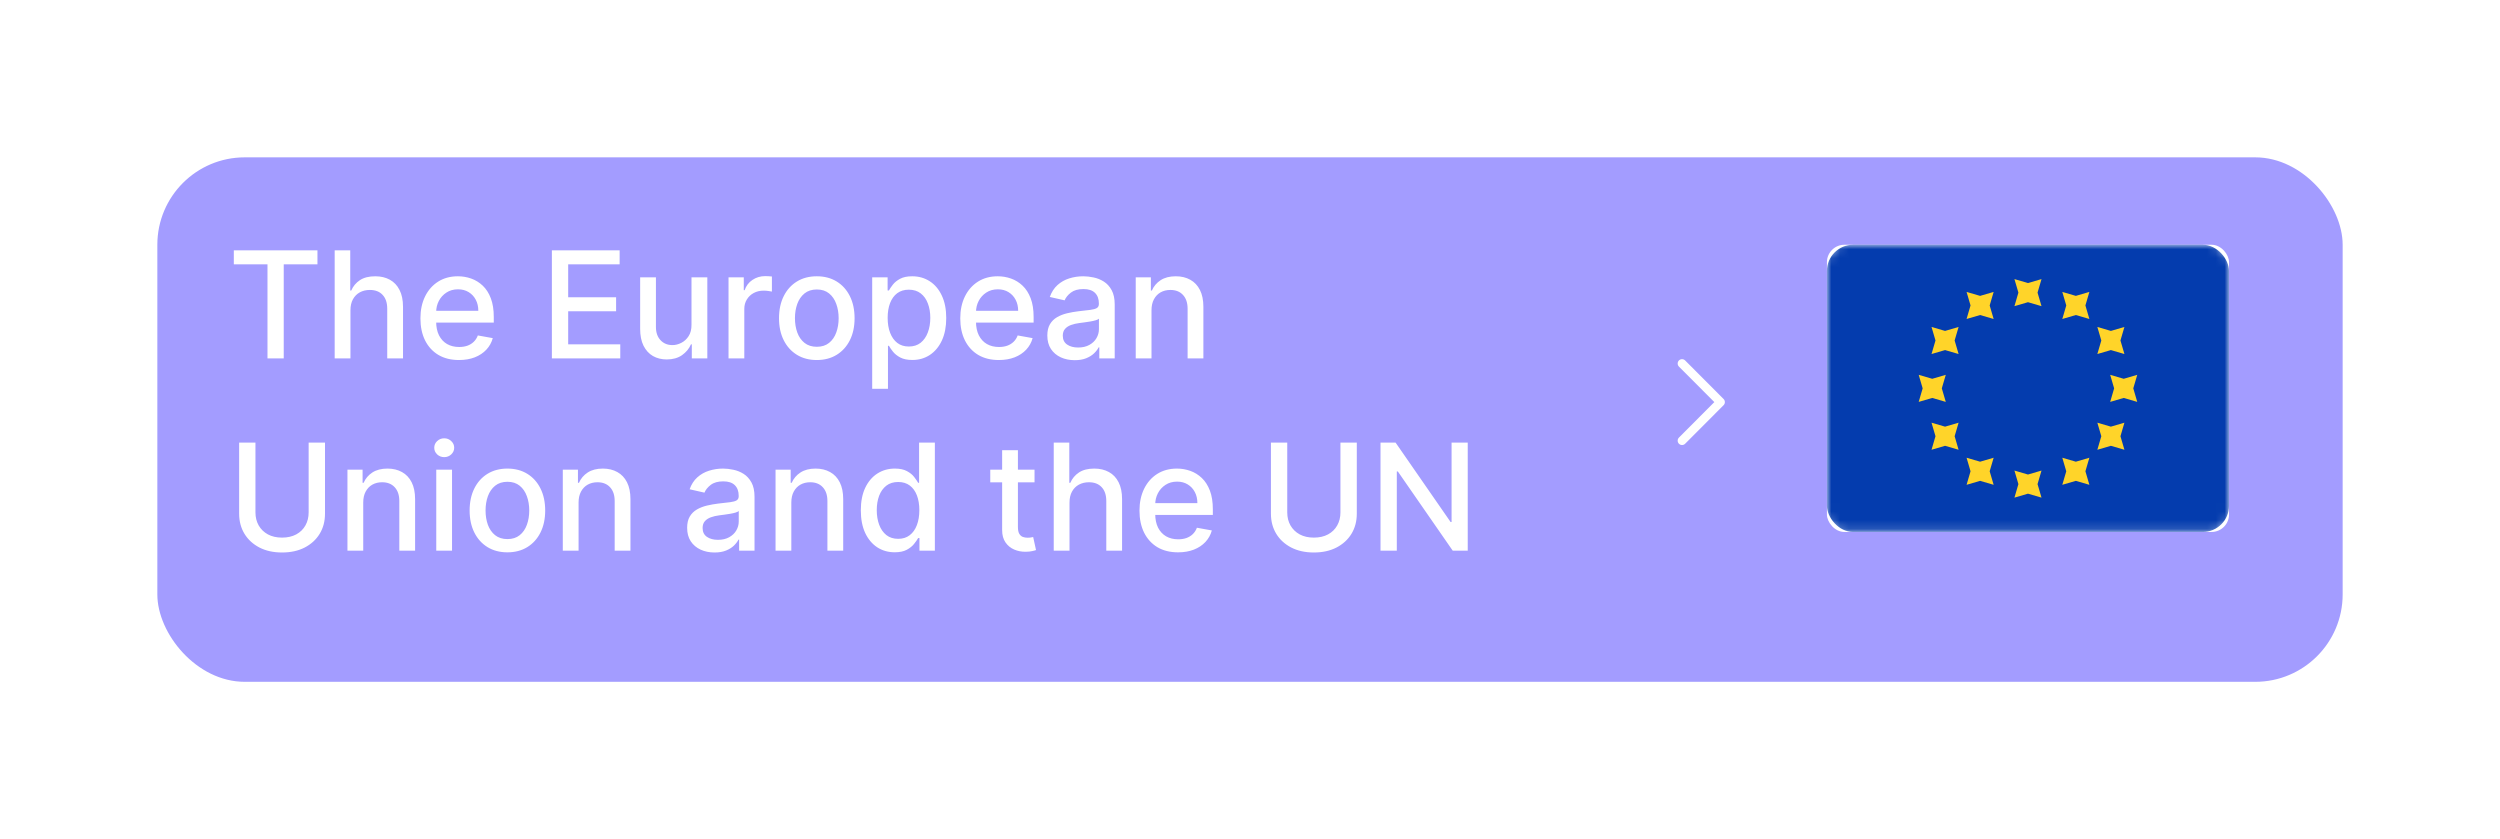
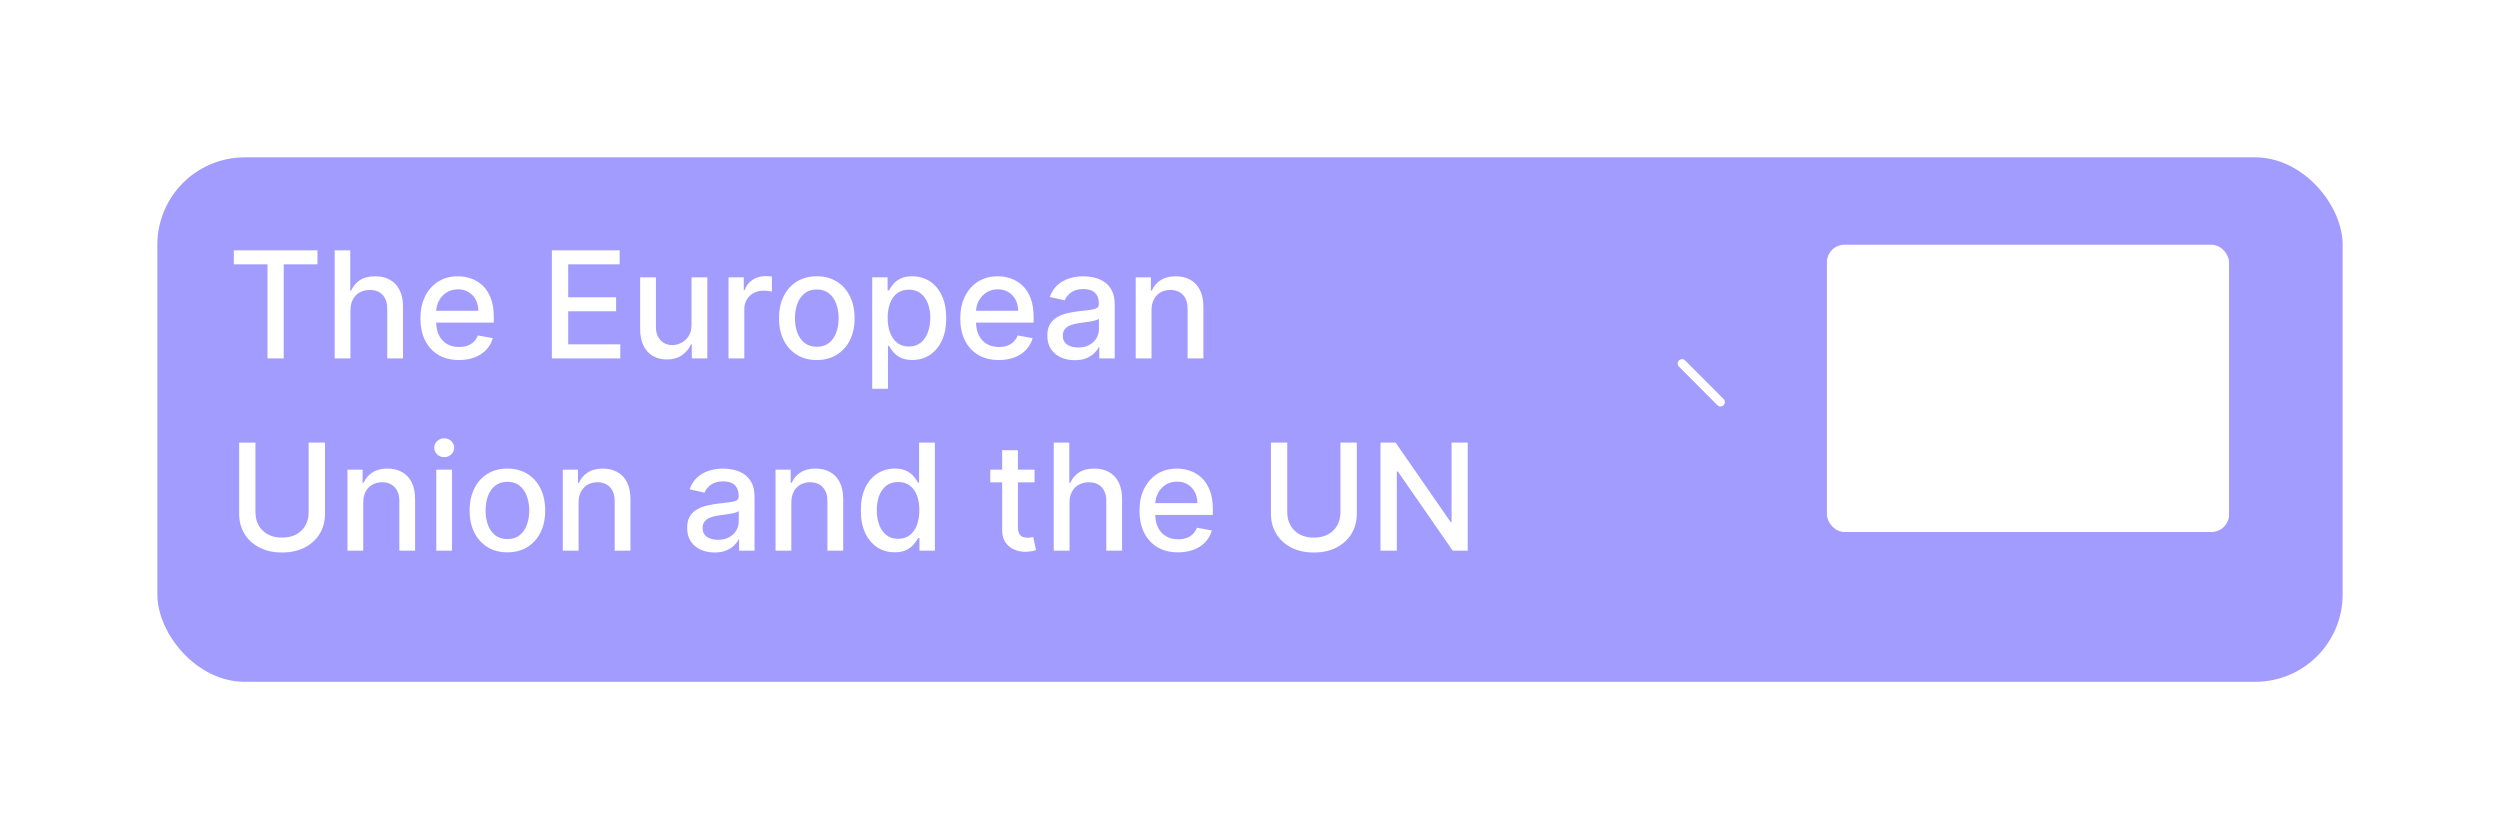
<svg xmlns="http://www.w3.org/2000/svg" width="286" height="96" viewBox="0 0 286 96" fill="none">
  <g filter="url(#filter0_d_870_21752)">
    <rect x="16" y="16" width="250" height="60" rx="10" fill="#A39CFF" />
  </g>
  <path d="M26.749 30.242V28.636H36.317V30.242H32.459V41H30.6V30.242H26.749ZM40.092 35.494V41H38.287V28.636H40.068V33.236H40.182C40.4 32.737 40.732 32.341 41.178 32.047C41.625 31.753 42.209 31.607 42.929 31.607C43.565 31.607 44.12 31.737 44.595 31.999C45.074 32.261 45.444 32.651 45.706 33.17C45.972 33.685 46.105 34.329 46.105 35.102V41H44.299V35.319C44.299 34.639 44.124 34.112 43.774 33.738C43.424 33.359 42.937 33.17 42.313 33.17C41.887 33.17 41.504 33.261 41.166 33.442C40.832 33.623 40.569 33.889 40.375 34.239C40.186 34.585 40.092 35.003 40.092 35.494ZM52.51 41.187C51.596 41.187 50.809 40.992 50.149 40.602C49.493 40.207 48.986 39.654 48.628 38.941C48.274 38.225 48.097 37.386 48.097 36.424C48.097 35.474 48.274 34.637 48.628 33.913C48.986 33.188 49.485 32.623 50.125 32.216C50.769 31.81 51.522 31.607 52.383 31.607C52.906 31.607 53.413 31.693 53.904 31.866C54.395 32.039 54.836 32.311 55.226 32.681C55.617 33.051 55.925 33.532 56.15 34.124C56.375 34.712 56.488 35.426 56.488 36.267V36.907H49.117V35.555H54.719C54.719 35.08 54.623 34.659 54.429 34.293C54.236 33.923 53.965 33.631 53.614 33.418C53.268 33.204 52.862 33.098 52.395 33.098C51.888 33.098 51.445 33.222 51.067 33.472C50.693 33.717 50.403 34.039 50.197 34.438C49.996 34.832 49.896 35.261 49.896 35.724V36.78C49.896 37.4 50.004 37.927 50.222 38.362C50.443 38.797 50.751 39.129 51.145 39.358C51.54 39.583 52.001 39.696 52.528 39.696C52.87 39.696 53.182 39.648 53.464 39.551C53.745 39.45 53.989 39.302 54.194 39.104C54.399 38.907 54.556 38.664 54.665 38.374L56.373 38.682C56.236 39.185 55.991 39.626 55.637 40.004C55.287 40.378 54.846 40.67 54.315 40.879C53.788 41.084 53.186 41.187 52.51 41.187ZM63.135 41V28.636H70.886V30.242H65V34.009H70.482V35.609H65V39.394H70.959V41H63.135ZM79.107 37.154V31.727H80.918V41H79.143V39.394H79.046C78.833 39.889 78.491 40.302 78.02 40.632C77.553 40.958 76.972 41.121 76.276 41.121C75.68 41.121 75.153 40.99 74.694 40.728C74.239 40.463 73.881 40.07 73.619 39.551C73.362 39.032 73.233 38.39 73.233 37.625V31.727H75.038V37.408C75.038 38.04 75.213 38.543 75.563 38.917C75.913 39.291 76.368 39.479 76.928 39.479C77.266 39.479 77.602 39.394 77.936 39.225C78.274 39.056 78.553 38.8 78.775 38.459C79 38.116 79.111 37.682 79.107 37.154ZM83.343 41V31.727H85.088V33.2H85.185C85.354 32.701 85.651 32.309 86.078 32.023C86.509 31.733 86.996 31.588 87.539 31.588C87.652 31.588 87.784 31.592 87.937 31.601C88.094 31.608 88.217 31.619 88.306 31.631V33.357C88.233 33.337 88.104 33.315 87.919 33.291C87.734 33.263 87.549 33.249 87.364 33.249C86.937 33.249 86.557 33.339 86.223 33.52C85.893 33.697 85.631 33.945 85.438 34.263C85.245 34.577 85.148 34.935 85.148 35.337V41H83.343ZM93.442 41.187C92.572 41.187 91.814 40.988 91.166 40.59C90.518 40.191 90.015 39.634 89.656 38.917C89.298 38.201 89.119 37.364 89.119 36.406C89.119 35.444 89.298 34.603 89.656 33.883C90.015 33.162 90.518 32.603 91.166 32.204C91.814 31.806 92.572 31.607 93.442 31.607C94.311 31.607 95.07 31.806 95.718 32.204C96.365 32.603 96.868 33.162 97.227 33.883C97.585 34.603 97.764 35.444 97.764 36.406C97.764 37.364 97.585 38.201 97.227 38.917C96.868 39.634 96.365 40.191 95.718 40.59C95.07 40.988 94.311 41.187 93.442 41.187ZM93.448 39.672C94.011 39.672 94.478 39.523 94.848 39.225C95.219 38.927 95.492 38.531 95.669 38.036C95.85 37.541 95.941 36.995 95.941 36.4C95.941 35.808 95.85 35.265 95.669 34.77C95.492 34.271 95.219 33.87 94.848 33.569C94.478 33.267 94.011 33.116 93.448 33.116C92.88 33.116 92.409 33.267 92.035 33.569C91.665 33.87 91.389 34.271 91.208 34.77C91.031 35.265 90.942 35.808 90.942 36.4C90.942 36.995 91.031 37.541 91.208 38.036C91.389 38.531 91.665 38.927 92.035 39.225C92.409 39.523 92.88 39.672 93.448 39.672ZM99.779 44.477V31.727H101.542V33.23H101.693C101.797 33.037 101.948 32.814 102.145 32.56C102.343 32.307 102.616 32.086 102.966 31.896C103.316 31.703 103.779 31.607 104.355 31.607C105.103 31.607 105.772 31.796 106.359 32.174C106.947 32.552 107.408 33.098 107.742 33.81C108.08 34.522 108.249 35.38 108.249 36.382C108.249 37.384 108.082 38.243 107.748 38.959C107.414 39.672 106.955 40.221 106.371 40.608C105.788 40.99 105.122 41.181 104.373 41.181C103.81 41.181 103.349 41.087 102.991 40.897C102.636 40.708 102.359 40.487 102.157 40.233C101.956 39.98 101.801 39.754 101.693 39.557H101.584V44.477H99.779ZM101.548 36.364C101.548 37.016 101.642 37.587 101.831 38.078C102.021 38.569 102.294 38.953 102.652 39.231C103.011 39.505 103.449 39.642 103.968 39.642C104.508 39.642 104.959 39.499 105.321 39.213C105.683 38.923 105.957 38.531 106.142 38.036C106.331 37.541 106.426 36.983 106.426 36.364C106.426 35.752 106.333 35.203 106.148 34.716C105.967 34.229 105.693 33.844 105.327 33.562C104.965 33.281 104.512 33.14 103.968 33.14C103.445 33.14 103.003 33.275 102.64 33.544C102.282 33.814 102.011 34.19 101.825 34.673C101.64 35.156 101.548 35.72 101.548 36.364ZM114.267 41.187C113.354 41.187 112.567 40.992 111.907 40.602C111.251 40.207 110.744 39.654 110.386 38.941C110.032 38.225 109.854 37.386 109.854 36.424C109.854 35.474 110.032 34.637 110.386 33.913C110.744 33.188 111.243 32.623 111.883 32.216C112.527 31.81 113.279 31.607 114.141 31.607C114.664 31.607 115.171 31.693 115.662 31.866C116.153 32.039 116.594 32.311 116.984 32.681C117.374 33.051 117.682 33.532 117.908 34.124C118.133 34.712 118.246 35.426 118.246 36.267V36.907H110.875V35.555H116.477C116.477 35.08 116.38 34.659 116.187 34.293C115.994 33.923 115.722 33.631 115.372 33.418C115.026 33.204 114.62 33.098 114.153 33.098C113.646 33.098 113.203 33.222 112.825 33.472C112.45 33.717 112.161 34.039 111.955 34.438C111.754 34.832 111.653 35.261 111.653 35.724V36.78C111.653 37.4 111.762 37.927 111.979 38.362C112.201 38.797 112.509 39.129 112.903 39.358C113.298 39.583 113.758 39.696 114.286 39.696C114.628 39.696 114.94 39.648 115.221 39.551C115.503 39.45 115.747 39.302 115.952 39.104C116.157 38.907 116.314 38.664 116.423 38.374L118.131 38.682C117.994 39.185 117.749 39.626 117.395 40.004C117.044 40.378 116.604 40.67 116.073 40.879C115.545 41.084 114.944 41.187 114.267 41.187ZM122.947 41.205C122.359 41.205 121.828 41.097 121.353 40.879C120.878 40.658 120.502 40.338 120.224 39.919C119.951 39.501 119.814 38.988 119.814 38.38C119.814 37.857 119.915 37.426 120.116 37.088C120.317 36.75 120.589 36.482 120.931 36.285C121.273 36.088 121.655 35.939 122.078 35.838C122.5 35.738 122.931 35.661 123.37 35.609C123.925 35.545 124.376 35.492 124.722 35.452C125.068 35.408 125.32 35.337 125.477 35.241C125.634 35.144 125.712 34.987 125.712 34.77V34.728C125.712 34.2 125.563 33.792 125.265 33.502C124.971 33.212 124.533 33.068 123.949 33.068C123.342 33.068 122.863 33.202 122.512 33.472C122.166 33.738 121.927 34.033 121.794 34.359L120.098 33.973C120.299 33.41 120.593 32.955 120.979 32.609C121.369 32.258 121.818 32.005 122.325 31.848C122.832 31.687 123.366 31.607 123.925 31.607C124.295 31.607 124.688 31.651 125.102 31.739C125.521 31.824 125.911 31.981 126.273 32.21C126.64 32.44 126.94 32.768 127.173 33.194C127.406 33.617 127.523 34.166 127.523 34.842V41H125.76V39.732H125.688C125.571 39.966 125.396 40.195 125.163 40.42C124.929 40.646 124.629 40.833 124.263 40.982C123.897 41.131 123.458 41.205 122.947 41.205ZM123.339 39.756C123.839 39.756 124.265 39.658 124.619 39.461C124.978 39.263 125.249 39.006 125.434 38.688C125.623 38.366 125.718 38.022 125.718 37.656V36.46C125.654 36.525 125.529 36.585 125.344 36.641C125.163 36.694 124.955 36.74 124.722 36.78C124.489 36.816 124.261 36.851 124.04 36.883C123.818 36.911 123.633 36.935 123.484 36.955C123.134 36.999 122.814 37.074 122.525 37.179C122.239 37.283 122.009 37.434 121.836 37.631C121.667 37.825 121.583 38.082 121.583 38.404C121.583 38.851 121.748 39.189 122.078 39.418C122.408 39.644 122.828 39.756 123.339 39.756ZM131.732 35.494V41H129.927V31.727H131.66V33.236H131.775C131.988 32.745 132.322 32.351 132.777 32.053C133.236 31.755 133.813 31.607 134.509 31.607C135.141 31.607 135.695 31.739 136.169 32.005C136.644 32.267 137.013 32.657 137.274 33.176C137.536 33.695 137.667 34.337 137.667 35.102V41H135.862V35.319C135.862 34.647 135.687 34.122 135.336 33.744C134.986 33.361 134.505 33.17 133.894 33.17C133.475 33.17 133.103 33.261 132.777 33.442C132.455 33.623 132.199 33.889 132.01 34.239C131.825 34.585 131.732 35.003 131.732 35.494ZM35.309 50.636H37.18V58.768C37.18 59.633 36.977 60.4 36.571 61.068C36.164 61.732 35.593 62.255 34.856 62.638C34.12 63.016 33.256 63.205 32.266 63.205C31.28 63.205 30.419 63.016 29.683 62.638C28.946 62.255 28.375 61.732 27.968 61.068C27.562 60.4 27.358 59.633 27.358 58.768V50.636H29.224V58.617C29.224 59.177 29.346 59.674 29.592 60.108C29.841 60.543 30.194 60.885 30.648 61.135C31.103 61.38 31.642 61.503 32.266 61.503C32.894 61.503 33.435 61.38 33.89 61.135C34.349 60.885 34.699 60.543 34.941 60.108C35.186 59.674 35.309 59.177 35.309 58.617V50.636ZM41.553 57.494V63H39.748V53.727H41.48V55.236H41.595C41.808 54.745 42.142 54.351 42.597 54.053C43.056 53.755 43.633 53.606 44.33 53.606C44.962 53.606 45.515 53.739 45.99 54.005C46.465 54.267 46.833 54.657 47.094 55.176C47.356 55.695 47.487 56.337 47.487 57.102V63H45.682V57.319C45.682 56.647 45.507 56.122 45.157 55.744C44.807 55.361 44.326 55.17 43.714 55.17C43.295 55.17 42.923 55.261 42.597 55.442C42.275 55.623 42.02 55.889 41.83 56.239C41.645 56.585 41.553 57.003 41.553 57.494ZM49.908 63V53.727H51.713V63H49.908ZM50.819 52.297C50.505 52.297 50.236 52.192 50.01 51.983C49.789 51.769 49.678 51.516 49.678 51.222C49.678 50.924 49.789 50.671 50.01 50.461C50.236 50.248 50.505 50.141 50.819 50.141C51.133 50.141 51.401 50.248 51.622 50.461C51.848 50.671 51.96 50.924 51.96 51.222C51.96 51.516 51.848 51.769 51.622 51.983C51.401 52.192 51.133 52.297 50.819 52.297ZM58.047 63.187C57.178 63.187 56.419 62.988 55.771 62.59C55.123 62.191 54.62 61.634 54.262 60.917C53.904 60.201 53.725 59.364 53.725 58.406C53.725 57.444 53.904 56.603 54.262 55.883C54.62 55.162 55.123 54.603 55.771 54.204C56.419 53.806 57.178 53.606 58.047 53.606C58.916 53.606 59.675 53.806 60.323 54.204C60.971 54.603 61.474 55.162 61.832 55.883C62.19 56.603 62.37 57.444 62.37 58.406C62.37 59.364 62.19 60.201 61.832 60.917C61.474 61.634 60.971 62.191 60.323 62.59C59.675 62.988 58.916 63.187 58.047 63.187ZM58.053 61.672C58.617 61.672 59.083 61.523 59.454 61.225C59.824 60.927 60.098 60.531 60.275 60.036C60.456 59.541 60.546 58.995 60.546 58.4C60.546 57.808 60.456 57.265 60.275 56.77C60.098 56.271 59.824 55.87 59.454 55.569C59.083 55.267 58.617 55.116 58.053 55.116C57.486 55.116 57.015 55.267 56.64 55.569C56.27 55.87 55.995 56.271 55.813 56.77C55.636 57.265 55.548 57.808 55.548 58.4C55.548 58.995 55.636 59.541 55.813 60.036C55.995 60.531 56.27 60.927 56.64 61.225C57.015 61.523 57.486 61.672 58.053 61.672ZM66.189 57.494V63H64.384V53.727H66.117V55.236H66.232C66.445 54.745 66.779 54.351 67.234 54.053C67.693 53.755 68.27 53.606 68.966 53.606C69.598 53.606 70.152 53.739 70.626 54.005C71.101 54.267 71.47 54.657 71.731 55.176C71.993 55.695 72.124 56.337 72.124 57.102V63H70.319V57.319C70.319 56.647 70.144 56.122 69.793 55.744C69.443 55.361 68.962 55.17 68.351 55.17C67.932 55.17 67.56 55.261 67.234 55.442C66.912 55.623 66.656 55.889 66.467 56.239C66.282 56.585 66.189 57.003 66.189 57.494ZM81.742 63.205C81.154 63.205 80.623 63.097 80.148 62.879C79.673 62.658 79.297 62.338 79.019 61.919C78.746 61.501 78.609 60.988 78.609 60.38C78.609 59.857 78.71 59.426 78.911 59.088C79.112 58.75 79.384 58.482 79.726 58.285C80.068 58.088 80.45 57.939 80.873 57.838C81.295 57.738 81.726 57.661 82.165 57.609C82.72 57.545 83.171 57.492 83.517 57.452C83.863 57.408 84.115 57.337 84.272 57.241C84.428 57.144 84.507 56.987 84.507 56.77V56.728C84.507 56.2 84.358 55.792 84.06 55.502C83.766 55.212 83.328 55.068 82.744 55.068C82.136 55.068 81.657 55.202 81.307 55.472C80.961 55.738 80.722 56.033 80.589 56.359L78.893 55.973C79.094 55.41 79.388 54.955 79.774 54.609C80.164 54.258 80.613 54.005 81.12 53.848C81.627 53.687 82.161 53.606 82.72 53.606C83.09 53.606 83.483 53.651 83.897 53.739C84.316 53.824 84.706 53.981 85.068 54.21C85.435 54.44 85.734 54.768 85.968 55.194C86.201 55.617 86.318 56.166 86.318 56.842V63H84.555V61.732H84.483C84.366 61.966 84.191 62.195 83.958 62.42C83.724 62.646 83.424 62.833 83.058 62.982C82.692 63.131 82.253 63.205 81.742 63.205ZM82.134 61.756C82.633 61.756 83.06 61.658 83.414 61.461C83.772 61.263 84.044 61.006 84.229 60.688C84.418 60.366 84.513 60.022 84.513 59.656V58.46C84.449 58.525 84.324 58.585 84.139 58.641C83.958 58.694 83.75 58.74 83.517 58.78C83.283 58.816 83.056 58.851 82.835 58.883C82.613 58.911 82.428 58.935 82.279 58.955C81.929 58.999 81.609 59.074 81.319 59.179C81.034 59.283 80.804 59.434 80.631 59.631C80.462 59.825 80.378 60.082 80.378 60.404C80.378 60.851 80.543 61.189 80.873 61.418C81.203 61.644 81.623 61.756 82.134 61.756ZM90.527 57.494V63H88.722V53.727H90.455V55.236H90.57C90.783 54.745 91.117 54.351 91.572 54.053C92.031 53.755 92.608 53.606 93.304 53.606C93.936 53.606 94.49 53.739 94.964 54.005C95.439 54.267 95.808 54.657 96.069 55.176C96.331 55.695 96.462 56.337 96.462 57.102V63H94.656V57.319C94.656 56.647 94.481 56.122 94.131 55.744C93.781 55.361 93.3 55.17 92.689 55.17C92.27 55.17 91.898 55.261 91.572 55.442C91.25 55.623 90.994 55.889 90.805 56.239C90.62 56.585 90.527 57.003 90.527 57.494ZM102.354 63.181C101.605 63.181 100.937 62.99 100.349 62.608C99.766 62.221 99.307 61.672 98.973 60.959C98.643 60.243 98.478 59.384 98.478 58.382C98.478 57.38 98.645 56.522 98.979 55.81C99.317 55.098 99.78 54.552 100.367 54.174C100.955 53.796 101.621 53.606 102.366 53.606C102.941 53.606 103.404 53.703 103.754 53.896C104.108 54.086 104.382 54.307 104.575 54.56C104.772 54.814 104.925 55.037 105.034 55.23H105.143V50.636H106.948V63H105.185V61.557H105.034C104.925 61.754 104.768 61.98 104.563 62.233C104.362 62.487 104.084 62.708 103.73 62.897C103.376 63.087 102.917 63.181 102.354 63.181ZM102.752 61.642C103.271 61.642 103.71 61.505 104.068 61.231C104.43 60.953 104.704 60.569 104.889 60.078C105.078 59.587 105.173 59.016 105.173 58.364C105.173 57.72 105.08 57.156 104.895 56.673C104.71 56.19 104.438 55.814 104.08 55.544C103.722 55.275 103.279 55.14 102.752 55.14C102.209 55.14 101.756 55.281 101.394 55.562C101.032 55.844 100.758 56.229 100.573 56.716C100.392 57.203 100.301 57.752 100.301 58.364C100.301 58.983 100.394 59.541 100.579 60.036C100.764 60.531 101.038 60.923 101.4 61.213C101.766 61.499 102.217 61.642 102.752 61.642ZM118.351 53.727V55.176H113.286V53.727H118.351ZM114.645 51.506H116.45V60.277C116.45 60.627 116.502 60.891 116.607 61.068C116.711 61.241 116.846 61.36 117.011 61.424C117.18 61.485 117.363 61.515 117.561 61.515C117.706 61.515 117.832 61.505 117.941 61.485C118.05 61.465 118.134 61.449 118.195 61.436L118.521 62.928C118.416 62.968 118.267 63.008 118.074 63.048C117.881 63.093 117.639 63.117 117.349 63.121C116.874 63.129 116.432 63.044 116.021 62.867C115.611 62.69 115.279 62.416 115.025 62.046C114.772 61.676 114.645 61.211 114.645 60.652V51.506ZM122.352 57.494V63H120.547V50.636H122.328V55.236H122.443C122.66 54.737 122.992 54.341 123.439 54.047C123.886 53.753 124.469 53.606 125.19 53.606C125.826 53.606 126.381 53.737 126.856 53.999C127.335 54.261 127.705 54.651 127.967 55.17C128.232 55.685 128.365 56.329 128.365 57.102V63H126.56V57.319C126.56 56.639 126.385 56.112 126.035 55.738C125.685 55.359 125.198 55.17 124.574 55.17C124.147 55.17 123.765 55.261 123.427 55.442C123.093 55.623 122.829 55.889 122.636 56.239C122.447 56.585 122.352 57.003 122.352 57.494ZM134.77 63.187C133.857 63.187 133.07 62.992 132.41 62.602C131.754 62.207 131.247 61.654 130.889 60.941C130.535 60.225 130.357 59.386 130.357 58.424C130.357 57.474 130.535 56.637 130.889 55.913C131.247 55.188 131.746 54.623 132.386 54.216C133.03 53.81 133.782 53.606 134.644 53.606C135.167 53.606 135.674 53.693 136.165 53.866C136.656 54.039 137.097 54.311 137.487 54.681C137.877 55.051 138.185 55.532 138.411 56.124C138.636 56.712 138.749 57.426 138.749 58.267V58.907H131.378V57.555H136.98C136.98 57.08 136.883 56.659 136.69 56.293C136.497 55.923 136.225 55.631 135.875 55.418C135.529 55.204 135.123 55.098 134.656 55.098C134.149 55.098 133.706 55.222 133.328 55.472C132.953 55.717 132.664 56.039 132.458 56.438C132.257 56.832 132.156 57.261 132.156 57.724V58.78C132.156 59.4 132.265 59.927 132.482 60.362C132.704 60.797 133.012 61.129 133.406 61.358C133.8 61.583 134.261 61.696 134.789 61.696C135.131 61.696 135.443 61.648 135.724 61.551C136.006 61.45 136.249 61.302 136.455 61.104C136.66 60.907 136.817 60.664 136.926 60.374L138.634 60.682C138.497 61.185 138.252 61.626 137.898 62.004C137.547 62.378 137.107 62.67 136.575 62.879C136.048 63.084 135.447 63.187 134.77 63.187ZM153.346 50.636H155.218V58.768C155.218 59.633 155.014 60.4 154.608 61.068C154.201 61.732 153.63 62.255 152.893 62.638C152.157 63.016 151.294 63.205 150.303 63.205C149.317 63.205 148.456 63.016 147.72 62.638C146.983 62.255 146.412 61.732 146.005 61.068C145.599 60.4 145.395 59.633 145.395 58.768V50.636H147.261V58.617C147.261 59.177 147.384 59.674 147.629 60.108C147.879 60.543 148.231 60.885 148.686 61.135C149.14 61.38 149.68 61.503 150.303 61.503C150.931 61.503 151.473 61.38 151.927 61.135C152.386 60.885 152.736 60.543 152.978 60.108C153.223 59.674 153.346 59.177 153.346 58.617V50.636ZM167.909 50.636V63H166.194L159.91 53.932H159.795V63H157.93V50.636H159.656L165.947 59.716H166.061V50.636H167.909Z" fill="white" />
-   <path d="M192.425 41.587L196.825 46L192.425 50.412" stroke="white" stroke-linecap="round" stroke-linejoin="round" />
+   <path d="M192.425 41.587L196.825 46" stroke="white" stroke-linecap="round" stroke-linejoin="round" />
  <rect x="209" y="28" width="46" height="32.857" rx="2" fill="white" />
  <mask id="mask0_870_21752" style="mask-type:alpha" maskUnits="userSpaceOnUse" x="209" y="28" width="46" height="33">
-     <rect x="209" y="28" width="46" height="32.857" rx="2" fill="white" />
-   </mask>
+     </mask>
  <g mask="url(#mask0_870_21752)">
    <rect x="209" y="28" width="46" height="32.857" rx="3" fill="#043CAE" />
    <path fill-rule="evenodd" clip-rule="evenodd" d="M230.451 35.025L232 34.571L233.549 35.025L233.095 33.476L233.549 31.927L232 32.381L230.451 31.927L230.905 33.476L230.451 35.025ZM230.451 56.93L232 56.476L233.549 56.93L233.095 55.381L233.549 53.832L232 54.286L230.451 53.832L230.905 55.381L230.451 56.93ZM242.952 45.524L241.403 45.977L241.857 44.428L241.403 42.88L242.952 43.333L244.501 42.88L244.048 44.428L244.501 45.977L242.952 45.524ZM219.499 45.977L221.048 45.524L222.597 45.977L222.143 44.428L222.597 42.88L221.048 43.333L219.499 42.88L219.952 44.428L219.499 45.977ZM241.485 40.048L239.936 40.501L240.39 38.952L239.936 37.403L241.485 37.857L243.034 37.403L242.58 38.952L243.034 40.501L241.485 40.048ZM220.966 51.454L222.515 51L224.064 51.454L223.61 49.905L224.064 48.356L222.515 48.809L220.966 48.356L221.42 49.905L220.966 51.454ZM237.476 36.039L235.927 36.492L236.381 34.944L235.927 33.395L237.476 33.848L239.025 33.395L238.571 34.944L239.025 36.492L237.476 36.039ZM224.975 55.462L226.524 55.009L228.073 55.462L227.619 53.914L228.073 52.365L226.524 52.818L224.975 52.365L225.429 53.914L224.975 55.462ZM241.485 51L239.936 51.454L240.39 49.905L239.936 48.356L241.485 48.809L243.034 48.356L242.58 49.905L243.034 51.454L241.485 51ZM220.966 40.501L222.515 40.048L224.064 40.501L223.61 38.952L224.064 37.403L222.515 37.857L220.966 37.403L221.42 38.952L220.966 40.501ZM237.476 55.009L235.927 55.462L236.381 53.914L235.927 52.365L237.476 52.818L239.025 52.365L238.571 53.914L239.025 55.462L237.476 55.009ZM224.975 36.492L226.524 36.039L228.073 36.492L227.619 34.944L228.073 33.395L226.524 33.848L224.975 33.395L225.429 34.944L224.975 36.492Z" fill="#FFD429" />
  </g>
  <defs>
    <filter id="filter0_d_870_21752" x="0" y="0" width="286" height="96" filterUnits="userSpaceOnUse" color-interpolation-filters="sRGB">
      <feFlood flood-opacity="0" result="BackgroundImageFix" />
      <feColorMatrix in="SourceAlpha" type="matrix" values="0 0 0 0 0 0 0 0 0 0 0 0 0 0 0 0 0 0 127 0" result="hardAlpha" />
      <feMorphology radius="3" operator="dilate" in="SourceAlpha" result="effect1_dropShadow_870_21752" />
      <feOffset dx="2" dy="2" />
      <feGaussianBlur stdDeviation="7.5" />
      <feComposite in2="hardAlpha" operator="out" />
      <feColorMatrix type="matrix" values="0 0 0 0 0 0 0 0 0 0 0 0 0 0 0 0 0 0 0.08 0" />
      <feBlend mode="normal" in2="BackgroundImageFix" result="effect1_dropShadow_870_21752" />
      <feBlend mode="normal" in="SourceGraphic" in2="effect1_dropShadow_870_21752" result="shape" />
    </filter>
  </defs>
</svg>